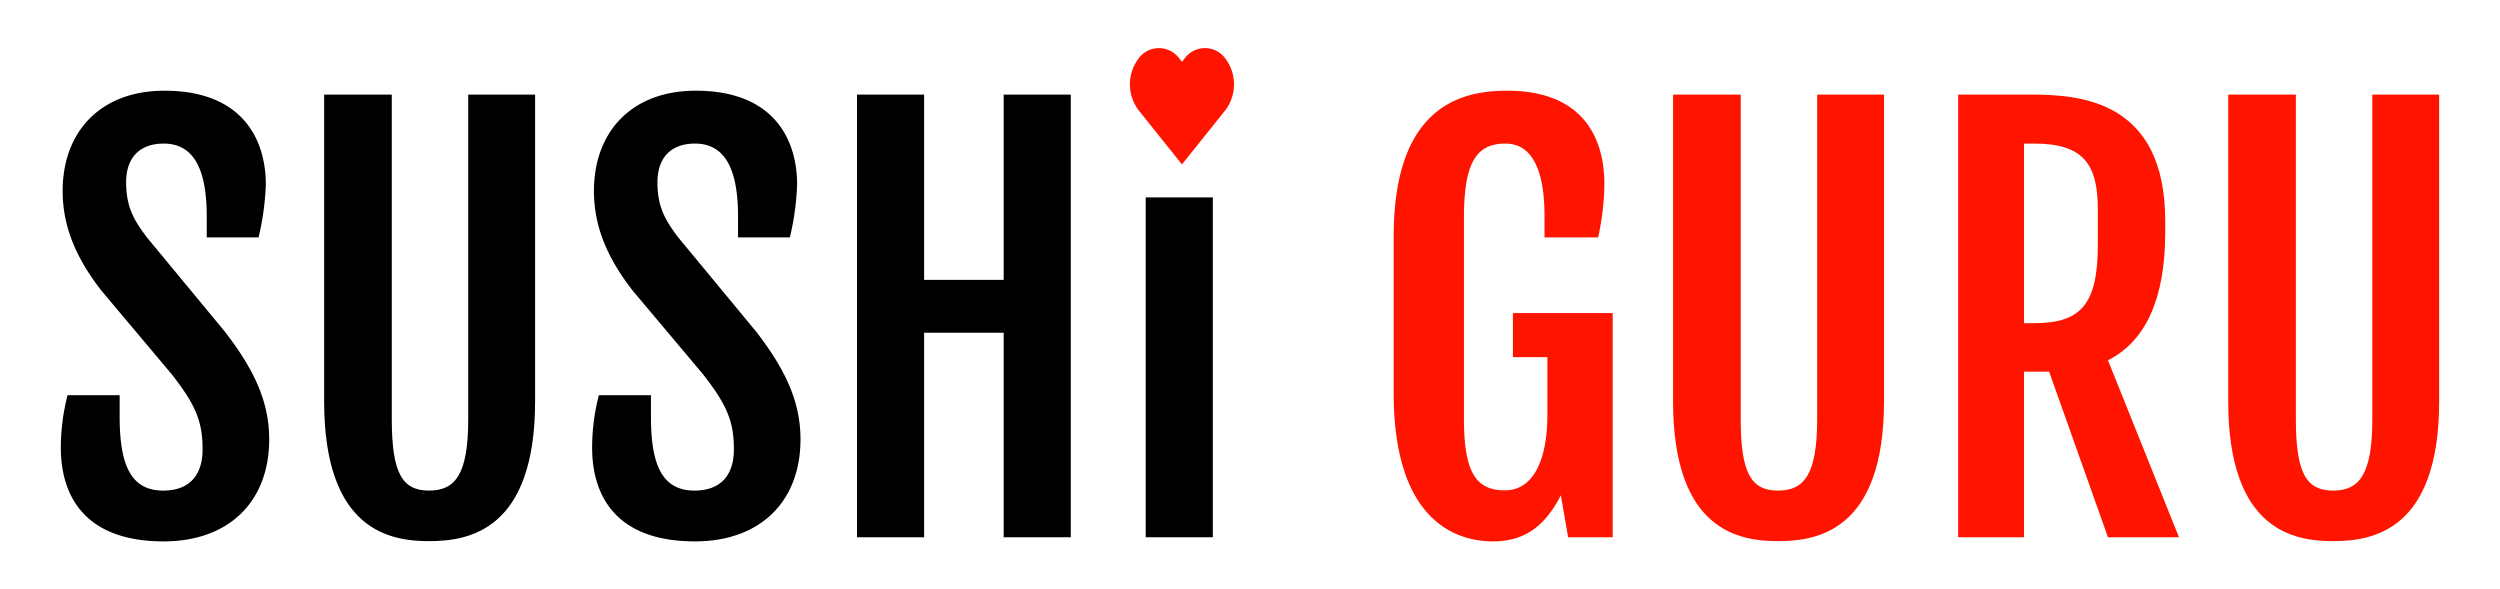
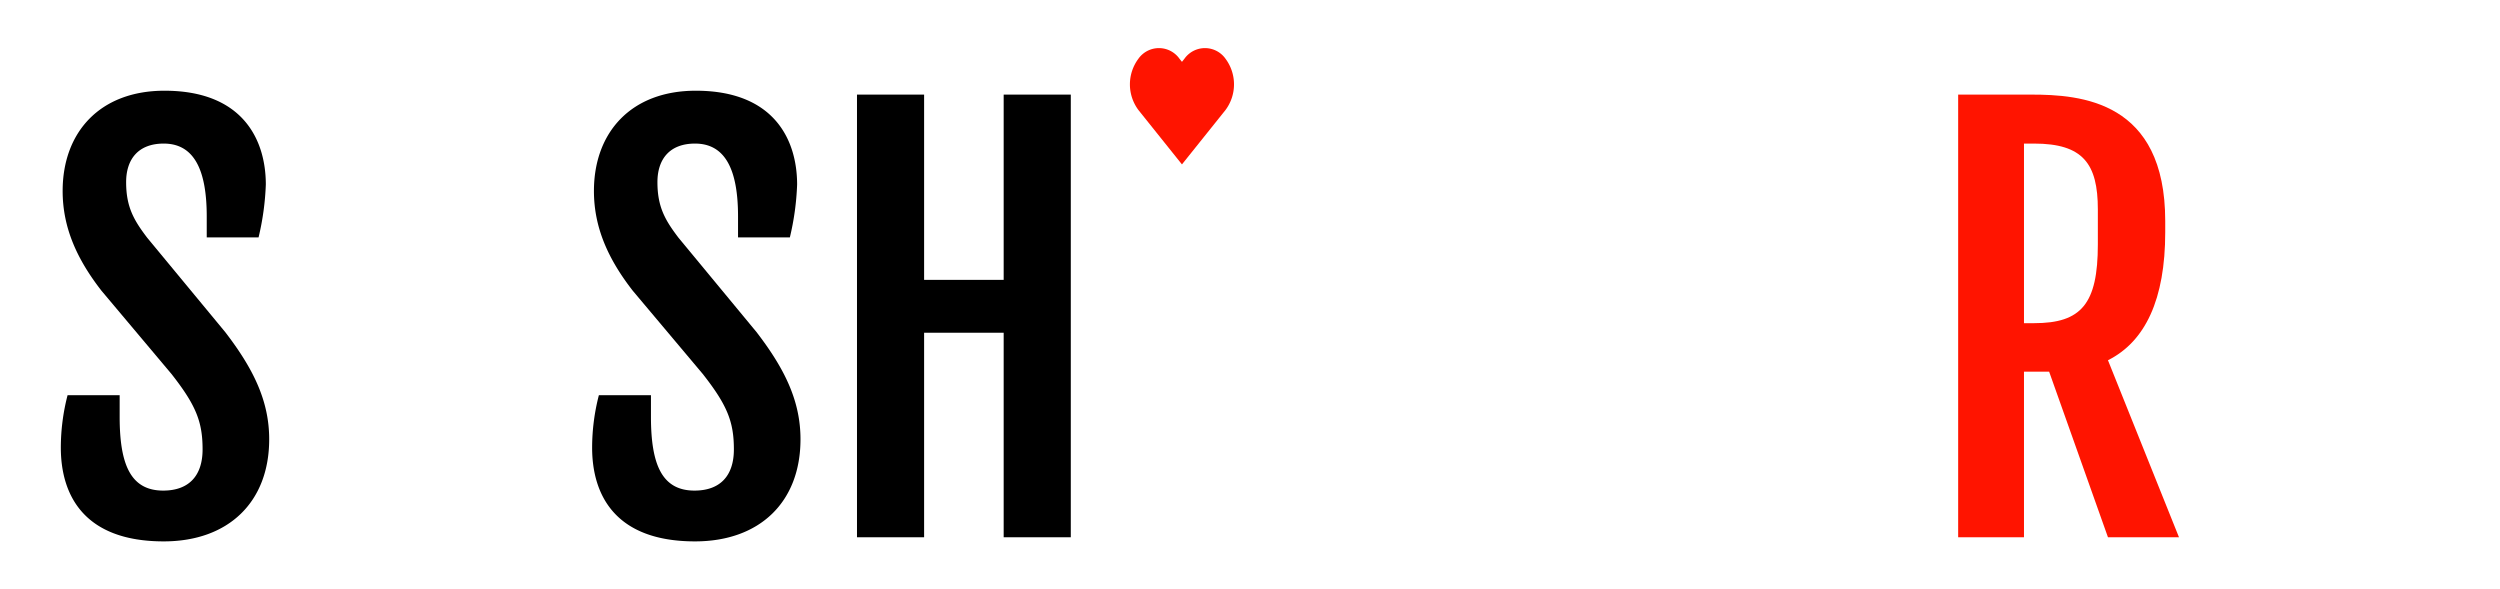
<svg xmlns="http://www.w3.org/2000/svg" id="Layer_1" data-name="Layer 1" viewBox="0 0 418.448 98.669">
  <defs>
    <style>.cls-1{fill:#ff1400;}</style>
  </defs>
-   <path class="cls-1" d="M233.275,65.805V39.561c0-22.34,11.929-24.378,19-24.378,12.016,0,16.267,7.114,16.267,15.703a44.357,44.357,0,0,1-1.041,8.849h-8.979V36.221c0-8.112-2.256-12.189-6.55-12.189-4.728,0-6.94,2.95-6.94,12.45V70.056c0,9.196,2.126,12.016,6.854,12.016,4.988,0,7.114-5.509,7.114-12.623V59.775h-5.769V52.401h16.7V89.923h-7.461l-1.215-7.027c-2.82,5.509-6.376,7.721-11.408,7.721C244.597,90.617,233.275,88.058,233.275,65.805Z" />
-   <path class="cls-1" d="M280.038,15.834H291.36V70.142c0,9.196,1.822,11.972,6.246,11.972s6.55-2.776,6.55-11.972V15.834h11.191V67.15c0,21.776-11.278,23.424-17.742,23.424-6.42,0-17.568-1.648-17.568-23.424Z" />
  <path class="cls-1" d="M327.755,15.834h12.189c8.372,0,22.47,1.041,22.47,21.168v1.865c0,11.235-3.34,18.305-9.586,21.429l11.886,29.627H352.828l-9.847-27.718h-4.208V89.923H327.755Zm12.71,38.259c7.895,0,10.671-3.21,10.671-13.187V35.05c0-7.635-2.472-11.018-10.671-11.018h-1.692V54.093Z" />
-   <path class="cls-1" d="M372.957,15.834h11.322V70.142c0,9.196,1.822,11.972,6.246,11.972s6.55-2.776,6.55-11.972V15.834h11.191V67.15c0,21.776-11.278,23.424-17.741,23.424-6.42,0-17.568-1.648-17.568-23.424Z" />
  <path d="M11.309,66.152h8.719v3.6c0,7.981,1.822,12.363,7.287,12.363,4.251,0,6.593-2.429,6.593-6.897,0-4.598-1.085-7.374-5.205-12.623L16.992,48.671c-4.121-5.292-6.507-10.584-6.507-16.7,0-9.847,6.246-16.787,17.047-16.787,13.1,0,16.961,8.198,16.961,15.703a44.739,44.739,0,0,1-1.215,8.849H34.603V36.221c0-7.808-2.126-12.189-7.201-12.189-4.208,0-6.29,2.559-6.29,6.463,0,4.208,1.345,6.42,3.514,9.283l13.057,15.79c4.772,6.203,7.374,11.582,7.374,17.958,0,10.497-6.81,17.091-17.655,17.091-13.404,0-17.221-7.808-17.221-15.703A35.186,35.186,0,0,1,11.309,66.152Z" />
-   <path d="M54.255,15.834H65.576V70.142c0,9.196,1.822,11.972,6.246,11.972s6.55-2.776,6.55-11.972V15.834H89.564V67.15c0,21.776-11.278,23.424-17.742,23.424-6.42,0-17.568-1.648-17.568-23.424Z" />
  <path d="M100.237,66.152h8.719v3.6c0,7.981,1.822,12.363,7.287,12.363,4.251,0,6.593-2.429,6.593-6.897,0-4.598-1.085-7.374-5.205-12.623L105.919,48.671c-4.121-5.292-6.507-10.584-6.507-16.7,0-9.847,6.246-16.787,17.048-16.787,13.1,0,16.961,8.198,16.961,15.703a44.739,44.739,0,0,1-1.214,8.849h-8.675V36.221c0-7.808-2.126-12.189-7.201-12.189-4.208,0-6.29,2.559-6.29,6.463,0,4.208,1.345,6.42,3.514,9.283l13.057,15.79c4.772,6.203,7.374,11.582,7.374,17.958,0,10.497-6.811,17.091-17.655,17.091-13.404,0-17.221-7.808-17.221-15.703A35.181,35.181,0,0,1,100.237,66.152Z" />
  <path d="M143.442,15.834h11.235V46.849h13.317V15.834h11.235V89.923H167.994V55.698H154.677v34.225H143.442Z" />
-   <path d="M191.767,33.041h11.235V89.923H191.767Z" />
  <path class="cls-1" d="M205.123,9.83h0a4.211,4.211,0,0,0-6.873,0l-.415.519-.415-.519a4.211,4.211,0,0,0-6.873,0h0a7.182,7.182,0,0,0,0,8.584l.415.519,6.873,8.584,6.873-8.584.415-.519A7.182,7.182,0,0,0,205.123,9.83Z" />
</svg>